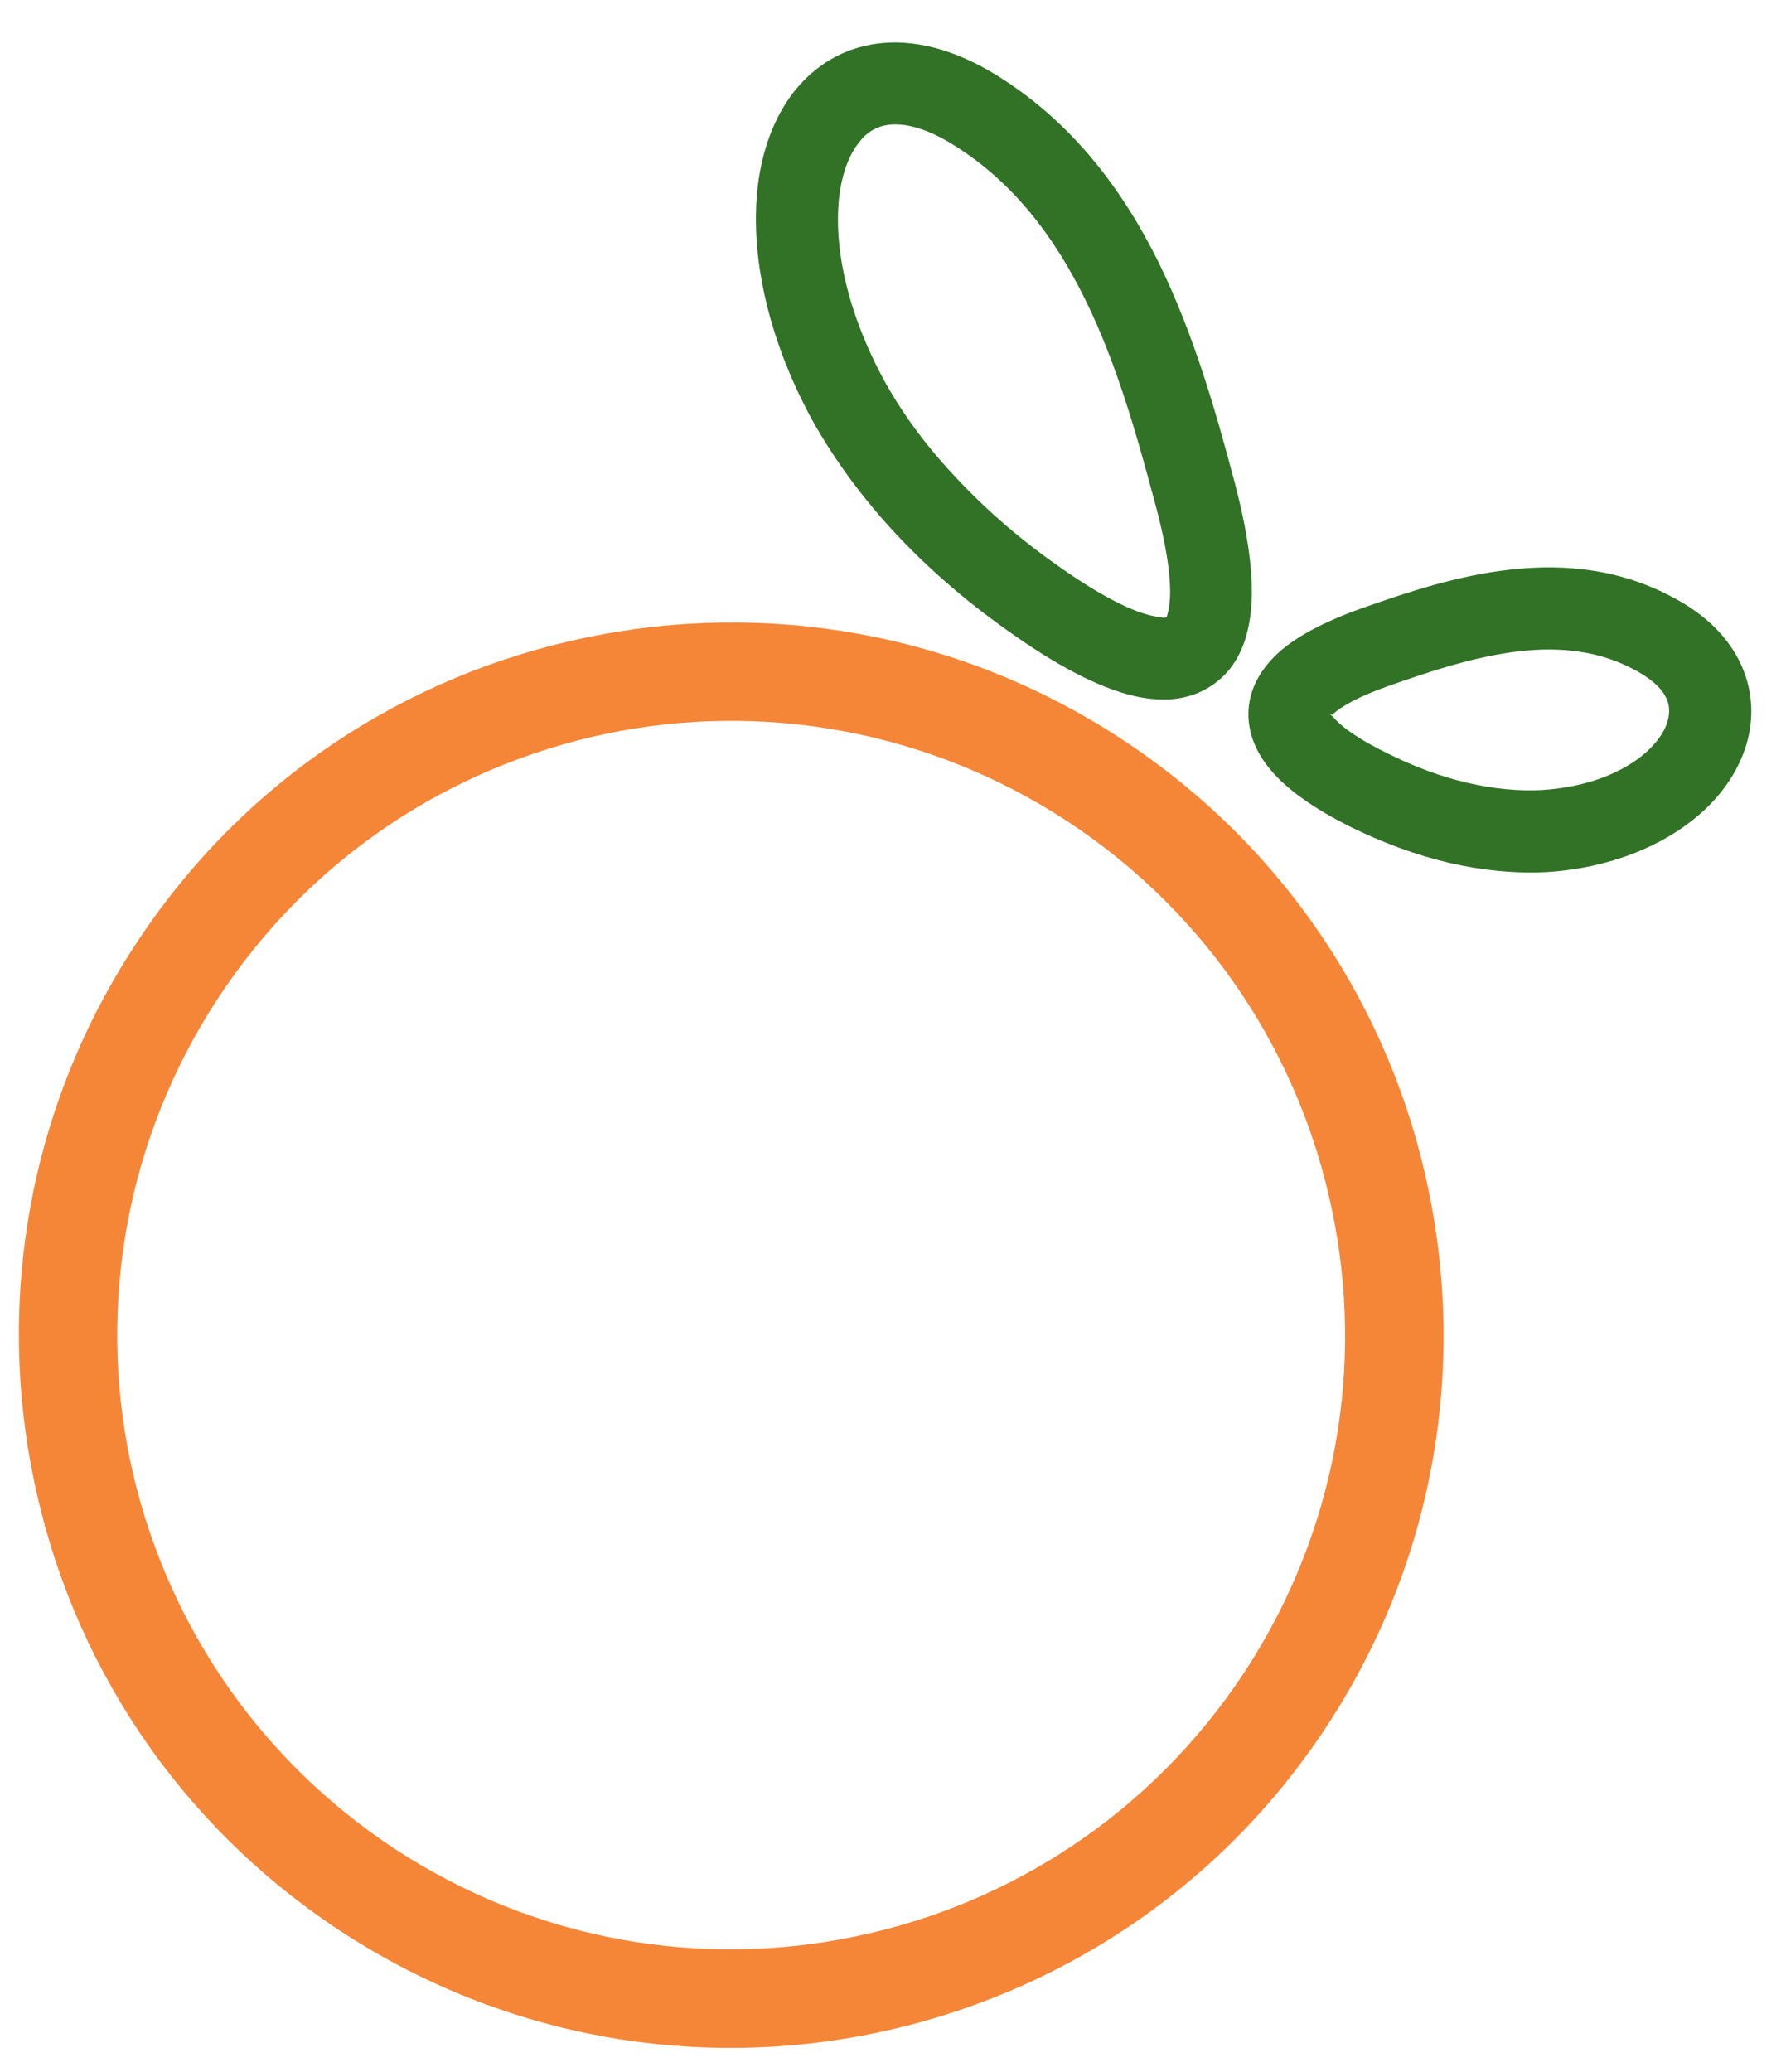
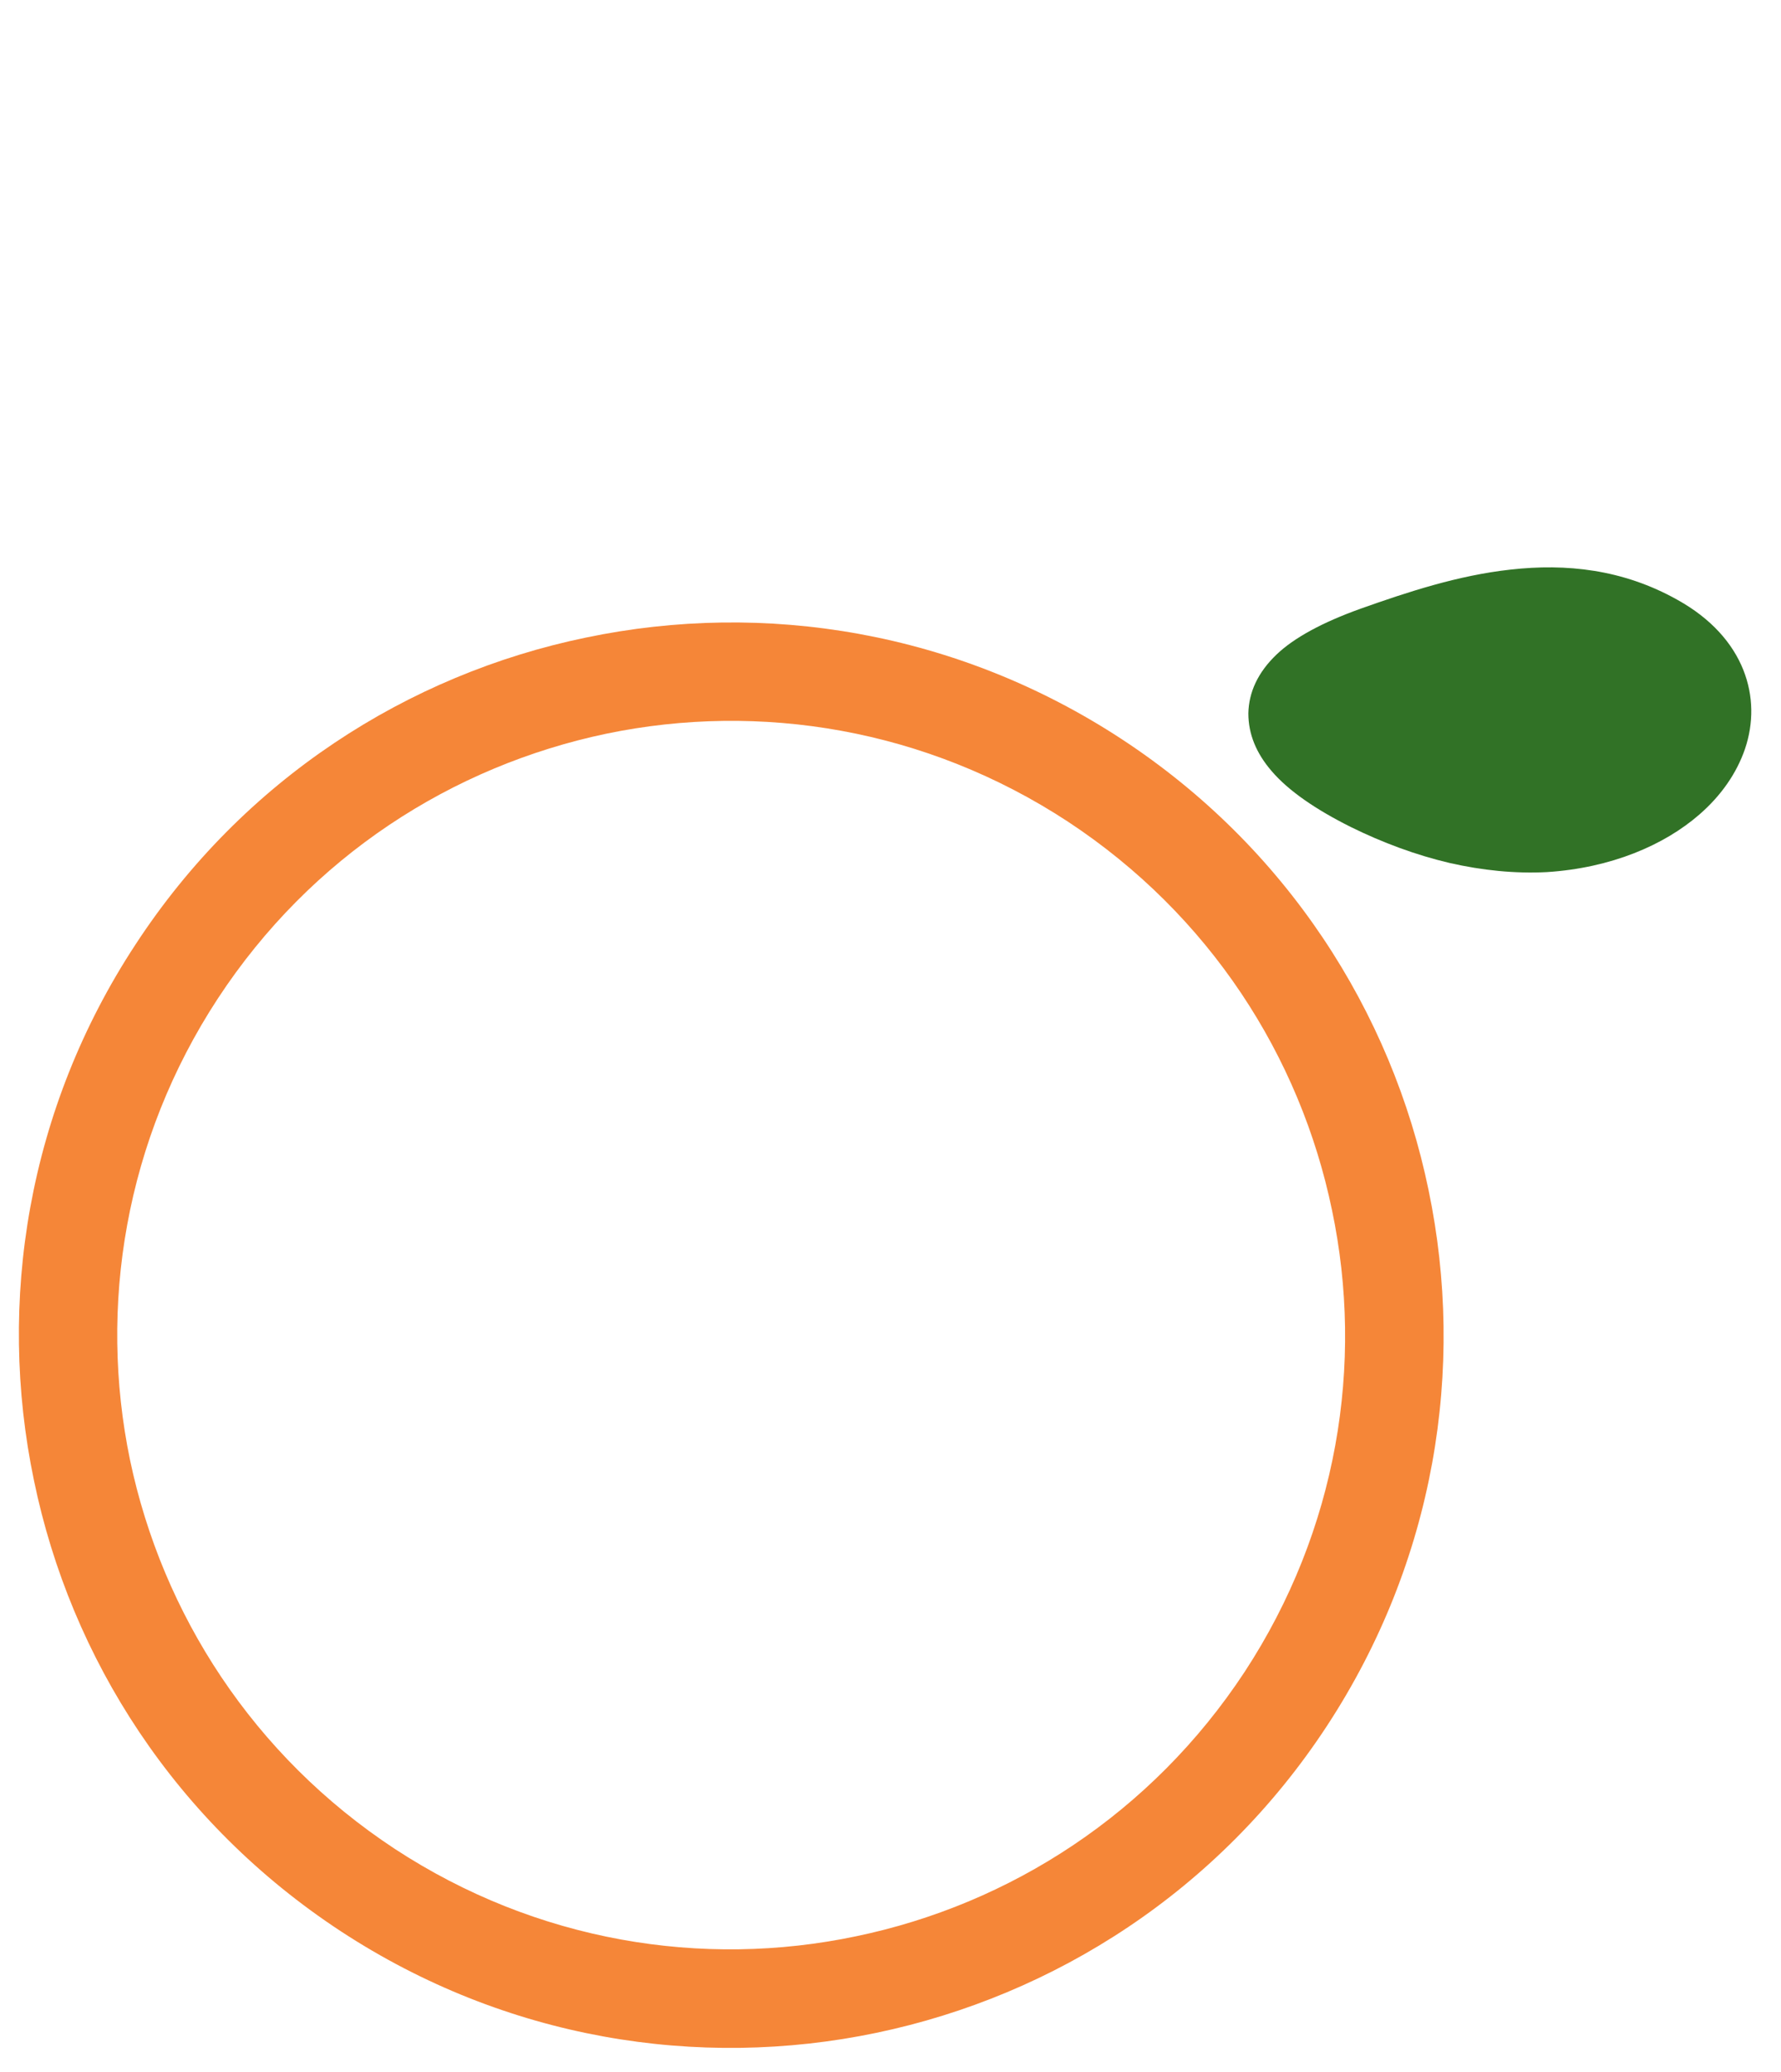
<svg xmlns="http://www.w3.org/2000/svg" xml:space="preserve" width="43px" height="50px" version="1.0" style="shape-rendering:geometricPrecision; text-rendering:geometricPrecision; image-rendering:optimizeQuality; fill-rule:evenodd; clip-rule:evenodd" viewBox="0 0 43 49.57">
  <defs>
    <style type="text/css"> .fil0 {fill:#F58638;fill-rule:nonzero} .fil1 {fill:#317226;fill-rule:nonzero} </style>
  </defs>
  <g id="Layer_x0020_1">
    <g id="_2254998172672">
      <path class="fil0" d="M25.78 19.61c-3.42,-2.24 -7.43,-2.89 -11.14,-2.12 -3.72,0.78 -7.13,2.96 -9.38,6.39 -2.24,3.42 -2.89,7.43 -2.12,11.14 0.78,3.71 2.97,7.13 6.39,9.38 3.42,2.24 7.43,2.89 11.14,2.11 3.71,-0.77 7.13,-2.96 9.38,-6.38 2.24,-3.42 2.89,-7.43 2.11,-11.14 -0.77,-3.72 -2.96,-7.13 -6.38,-9.38zm1.3 -1.99c3.97,2.6 6.52,6.57 7.41,10.88 0.9,4.31 0.15,8.96 -2.45,12.93 -2.6,3.97 -6.57,6.51 -10.88,7.41 -4.31,0.9 -8.96,0.15 -12.93,-2.45 -3.98,-2.61 -6.52,-6.57 -7.41,-10.88 -0.9,-4.31 -0.15,-8.97 2.45,-12.93 2.6,-3.98 6.57,-6.52 10.88,-7.41 4.31,-0.9 8.96,-0.15 12.93,2.45l-0.01 0.01 0.01 -0.01z" />
-       <path class="fil1" d="M24.51 15.13c-1.03,-0.71 -1.99,-1.52 -2.84,-2.42 -0.8,-0.85 -1.5,-1.79 -2.05,-2.77 -1.17,-2.14 -1.54,-4.24 -1.3,-5.84 0.13,-0.85 0.43,-1.58 0.88,-2.14 0.5,-0.61 1.16,-1.01 1.96,-1.12 0.86,-0.12 1.87,0.11 2.95,0.79 1.78,1.12 2.98,2.71 3.86,4.48 0.84,1.71 1.37,3.55 1.83,5.28 0.4,1.51 0.51,2.63 0.36,3.43 -0.13,0.72 -0.45,1.22 -0.94,1.53 -0.48,0.31 -1.05,0.38 -1.7,0.26 -0.84,-0.16 -1.87,-0.68 -3.01,-1.48zm-1.39 -3.78c0.75,0.8 1.6,1.52 2.51,2.15 0.93,0.65 1.71,1.06 2.26,1.16 0.15,0.03 0.24,0.04 0.27,0.02 0.01,0 0.03,-0.07 0.06,-0.21 0.09,-0.51 -0.01,-1.35 -0.34,-2.57 -0.44,-1.64 -0.93,-3.38 -1.69,-4.91 -0.73,-1.48 -1.71,-2.79 -3.14,-3.69 -0.65,-0.41 -1.2,-0.56 -1.62,-0.5 -0.27,0.04 -0.51,0.18 -0.68,0.41 -0.23,0.28 -0.39,0.68 -0.47,1.18 -0.18,1.22 0.13,2.86 1.08,4.6 0.46,0.83 1.06,1.63 1.76,2.36z" />
-       <path class="fil1" d="M33.49 17.96c0.64,0.32 1.3,0.57 1.96,0.72l0 0c0.61,0.14 1.21,0.2 1.78,0.17 1.09,-0.07 1.95,-0.42 2.5,-0.9 0.26,-0.23 0.44,-0.48 0.52,-0.72 0.06,-0.19 0.07,-0.38 0,-0.55 -0.09,-0.24 -0.32,-0.47 -0.71,-0.69 -0.9,-0.51 -1.88,-0.6 -2.85,-0.49 -1.06,0.12 -2.15,0.48 -3.17,0.84 -0.68,0.24 -1.11,0.47 -1.34,0.68 -0.04,0.04 -0.06,-0.03 -0.06,0l0 0.01c0,0.01 0.03,0.01 0.08,0.07 0.23,0.27 0.68,0.56 1.29,0.86zm1.51 2.65c-0.81,-0.19 -1.62,-0.49 -2.39,-0.87 -0.84,-0.42 -1.5,-0.87 -1.91,-1.35 -0.37,-0.43 -0.56,-0.89 -0.56,-1.39 0.01,-0.51 0.23,-0.99 0.68,-1.42 0.42,-0.4 1.09,-0.77 2.04,-1.11 1.13,-0.4 2.34,-0.8 3.61,-0.94 1.34,-0.15 2.71,-0.01 4.03,0.73 0.81,0.45 1.33,1.04 1.59,1.69 0.25,0.63 0.25,1.29 0.04,1.91 -0.2,0.58 -0.57,1.12 -1.1,1.58 -0.85,0.74 -2.13,1.29 -3.68,1.39 -0.77,0.04 -1.56,-0.04 -2.35,-0.22z" />
+       <path class="fil1" d="M33.49 17.96c0.64,0.32 1.3,0.57 1.96,0.72l0 0l0 0.01c0,0.01 0.03,0.01 0.08,0.07 0.23,0.27 0.68,0.56 1.29,0.86zm1.51 2.65c-0.81,-0.19 -1.62,-0.49 -2.39,-0.87 -0.84,-0.42 -1.5,-0.87 -1.91,-1.35 -0.37,-0.43 -0.56,-0.89 -0.56,-1.39 0.01,-0.51 0.23,-0.99 0.68,-1.42 0.42,-0.4 1.09,-0.77 2.04,-1.11 1.13,-0.4 2.34,-0.8 3.61,-0.94 1.34,-0.15 2.71,-0.01 4.03,0.73 0.81,0.45 1.33,1.04 1.59,1.69 0.25,0.63 0.25,1.29 0.04,1.91 -0.2,0.58 -0.57,1.12 -1.1,1.58 -0.85,0.74 -2.13,1.29 -3.68,1.39 -0.77,0.04 -1.56,-0.04 -2.35,-0.22z" />
    </g>
  </g>
</svg>